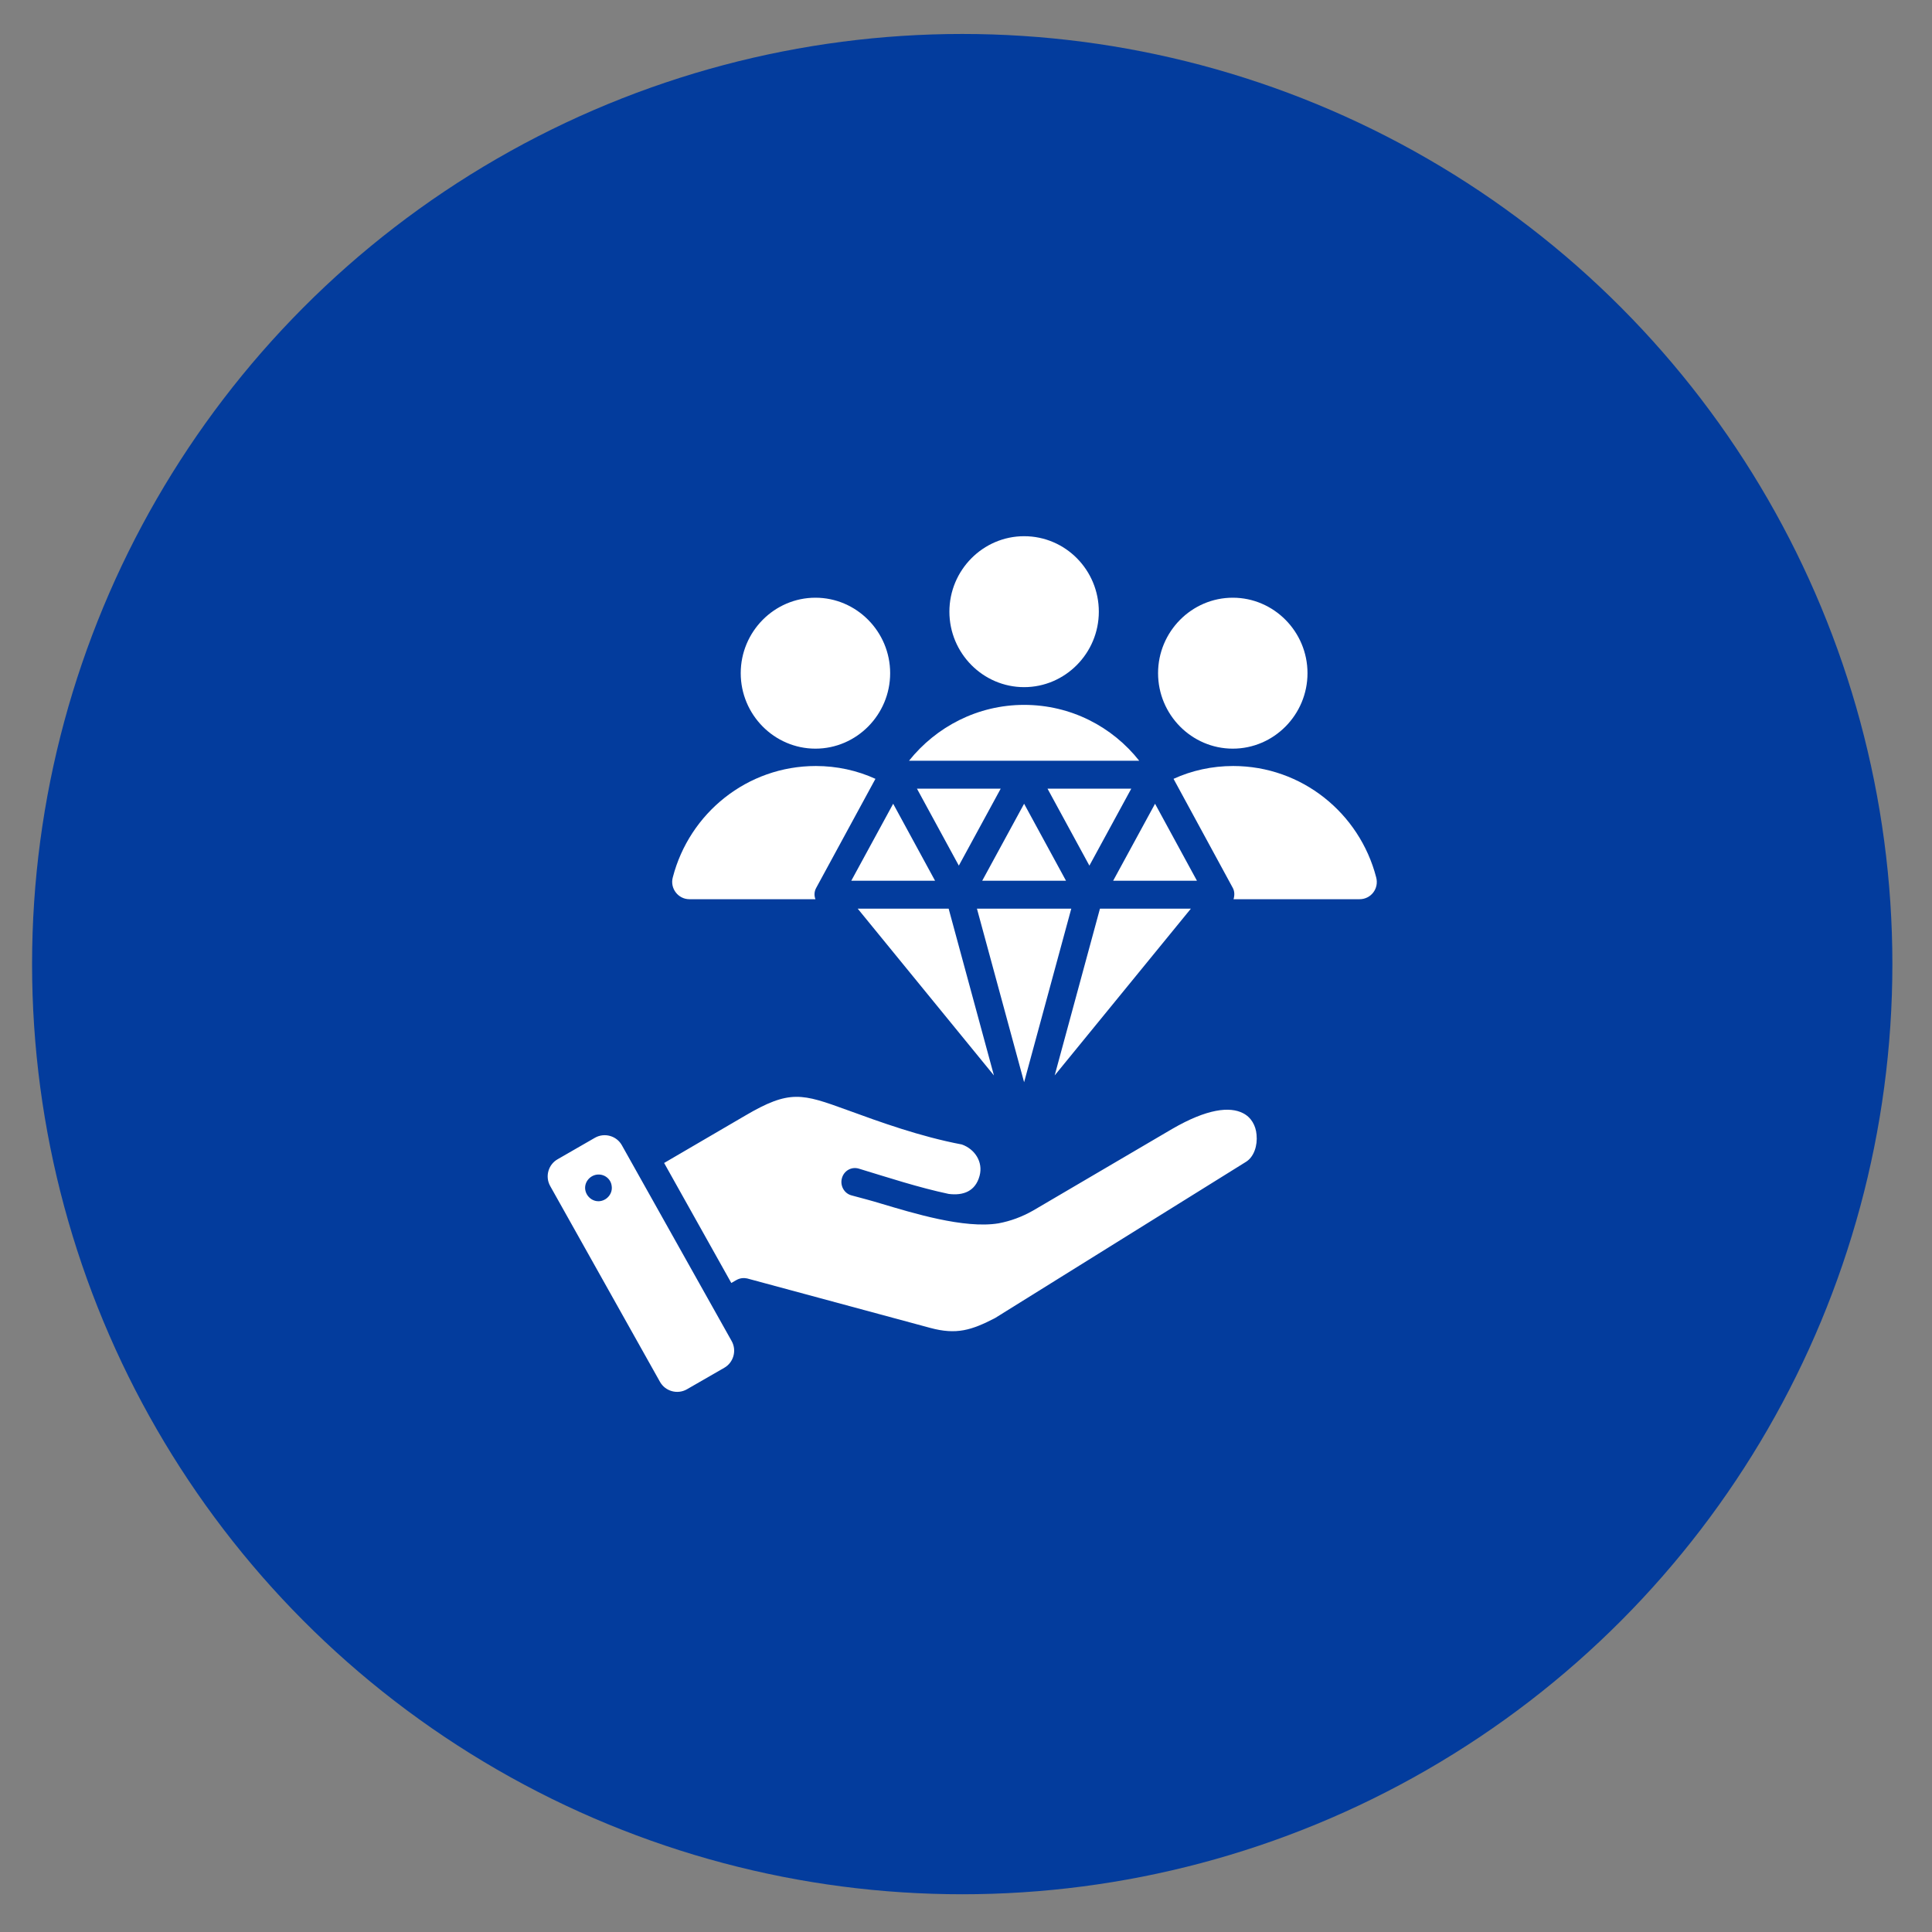
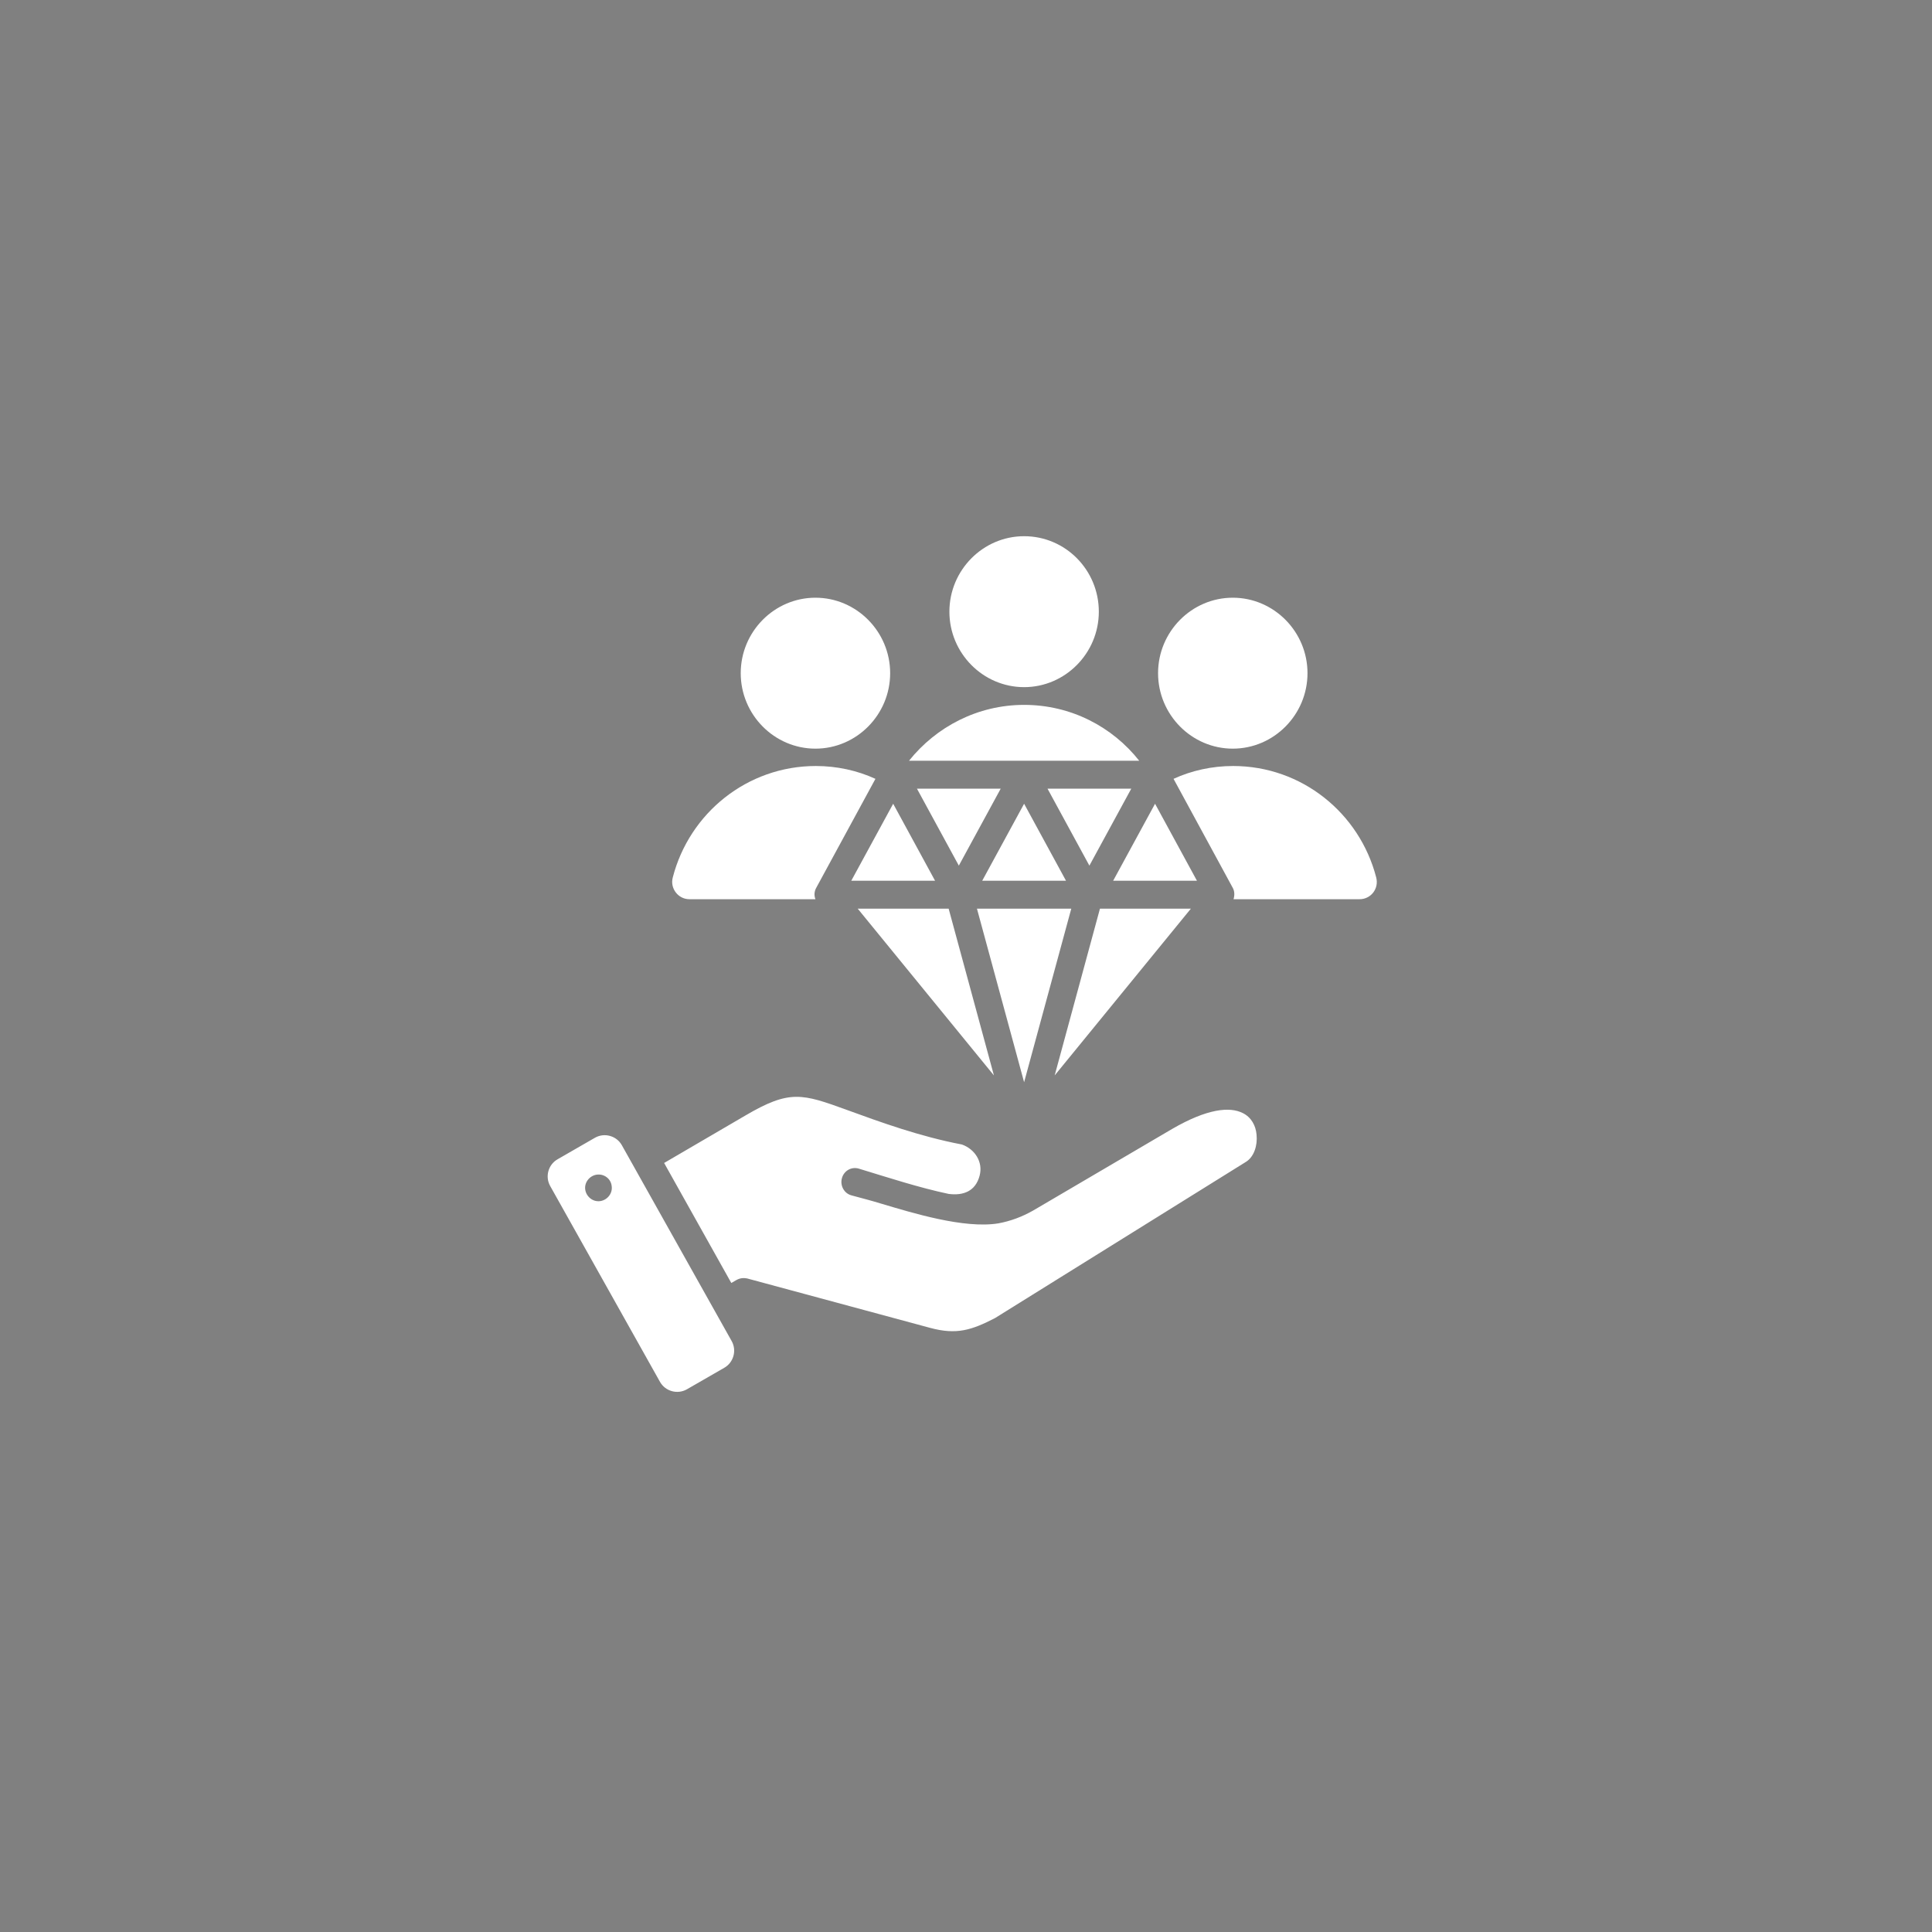
<svg xmlns="http://www.w3.org/2000/svg" version="1.1" id="Capa_1" x="0px" y="0px" viewBox="0 0 512 512" style="enable-background:new 0 0 512 512;" xml:space="preserve">
  <rect x="0" y="0" width="512" height="512" fill="#808080" stroke="none" />
  <style type="text/css">
	.st0{fill:#033C9D;}
	.st1{fill-rule:evenodd;clip-rule:evenodd;fill:#FFFFFF;}
</style>
-   <circle class="st0" cx="255" cy="255.5" r="246.5" />
  <path class="st1" d="M182.7,238.3c-3,0-5.2-2.9-4.4-5.8c4.4-17,19.7-29.5,37.9-29.5c5.6,0,11,1.2,15.8,3.4l-15.7,28.9  c-0.5,0.9-0.6,2-0.2,3H182.7z M240.9,201.6c7.2-9,18.2-14.8,30.5-14.8c12.4,0,23.4,5.8,30.5,14.8H240.9z M326.9,238.3  c0.3-1,0.3-2.1-0.2-3l-15.7-28.9c4.8-2.2,10.2-3.4,15.8-3.4c18.2,0,33.5,12.5,37.9,29.5c0.8,3-1.4,5.8-4.4,5.8H326.9z M326.7,158.4  c10.9,0,19.8,9,19.8,20c0,11-8.9,20-19.8,20c-10.9,0-19.8-9-19.8-20C306.9,167.4,315.8,158.4,326.7,158.4z M216.1,158.4  c10.9,0,19.8,9,19.8,20c0,11-8.9,20-19.8,20s-19.8-9-19.8-20C196.3,167.4,205.2,158.4,216.1,158.4z M277.6,209h22.2l-11.1,20.4  L277.6,209z M243,209h22.2l-11.1,20.4L243,209z M295,233.4h22.2l-11.1-20.4L295,233.4z M260.3,233.4h22.2l-11.1-20.4L260.3,233.4z   M225.6,233.4h22.2l-11.1-20.4L225.6,233.4z M263.4,285l-36.1-44.2h24.1L263.4,285z M291.5,240.8h24.1L279.5,285L291.5,240.8z   M271.4,286.8l12.5-46h-25L271.4,286.8z M158.1,311.3c-1.9,0.3-3.3,2.1-3,4c0.3,1.9,2.1,3.3,4,3c1.9-0.3,3.3-2.1,3-4  C161.9,312.4,160.1,311,158.1,311.3z M251.4,316.4c3.9,0.5,7.1-0.7,8.2-4.8c1-3.7-1.3-7.1-4.7-8.3c-11.1-2.1-21.8-6-30.3-9.1  c-12.1-4.4-15.3-5.5-27.2,1.5l-21.4,12.5l17.8,31.8l1.4-0.8c0.9-0.5,1.9-0.6,2.8-0.4l48.5,13.1c7,1.9,11,0.6,17.2-2.6l66.5-41.4  c2.1-1.3,3.1-4.3,2.8-7.2c-0.2-2.4-1.4-4.6-3.6-5.7c-3.5-1.8-9.5-1.2-18.8,4.2l-36.8,21.6c-3,1.7-6,2.8-9.2,3.4  c-9.1,1.5-22.9-2.8-31-5.2c-2.6-0.8-5.3-1.5-7.9-2.2c-2-0.5-3.1-2.6-2.6-4.5c0.5-2,2.5-3.2,4.5-2.6  C235.5,312.1,243.4,314.7,251.4,316.4z M164.8,303.5l29.1,51.9c1.4,2.5,0.5,5.7-2,7.1l-9.9,5.7c-2.5,1.4-5.7,0.5-7.1-2l-29.1-51.9  c-1.4-2.5-0.5-5.7,2-7.1l9.9-5.7C160.2,300.1,163.4,301,164.8,303.5z M271.4,142.1c-10.9,0-19.8,9-19.8,20c0,11,8.9,20,19.8,20  s19.8-9,19.8-20C291.2,151.1,282.4,142.1,271.4,142.1z" />
</svg>